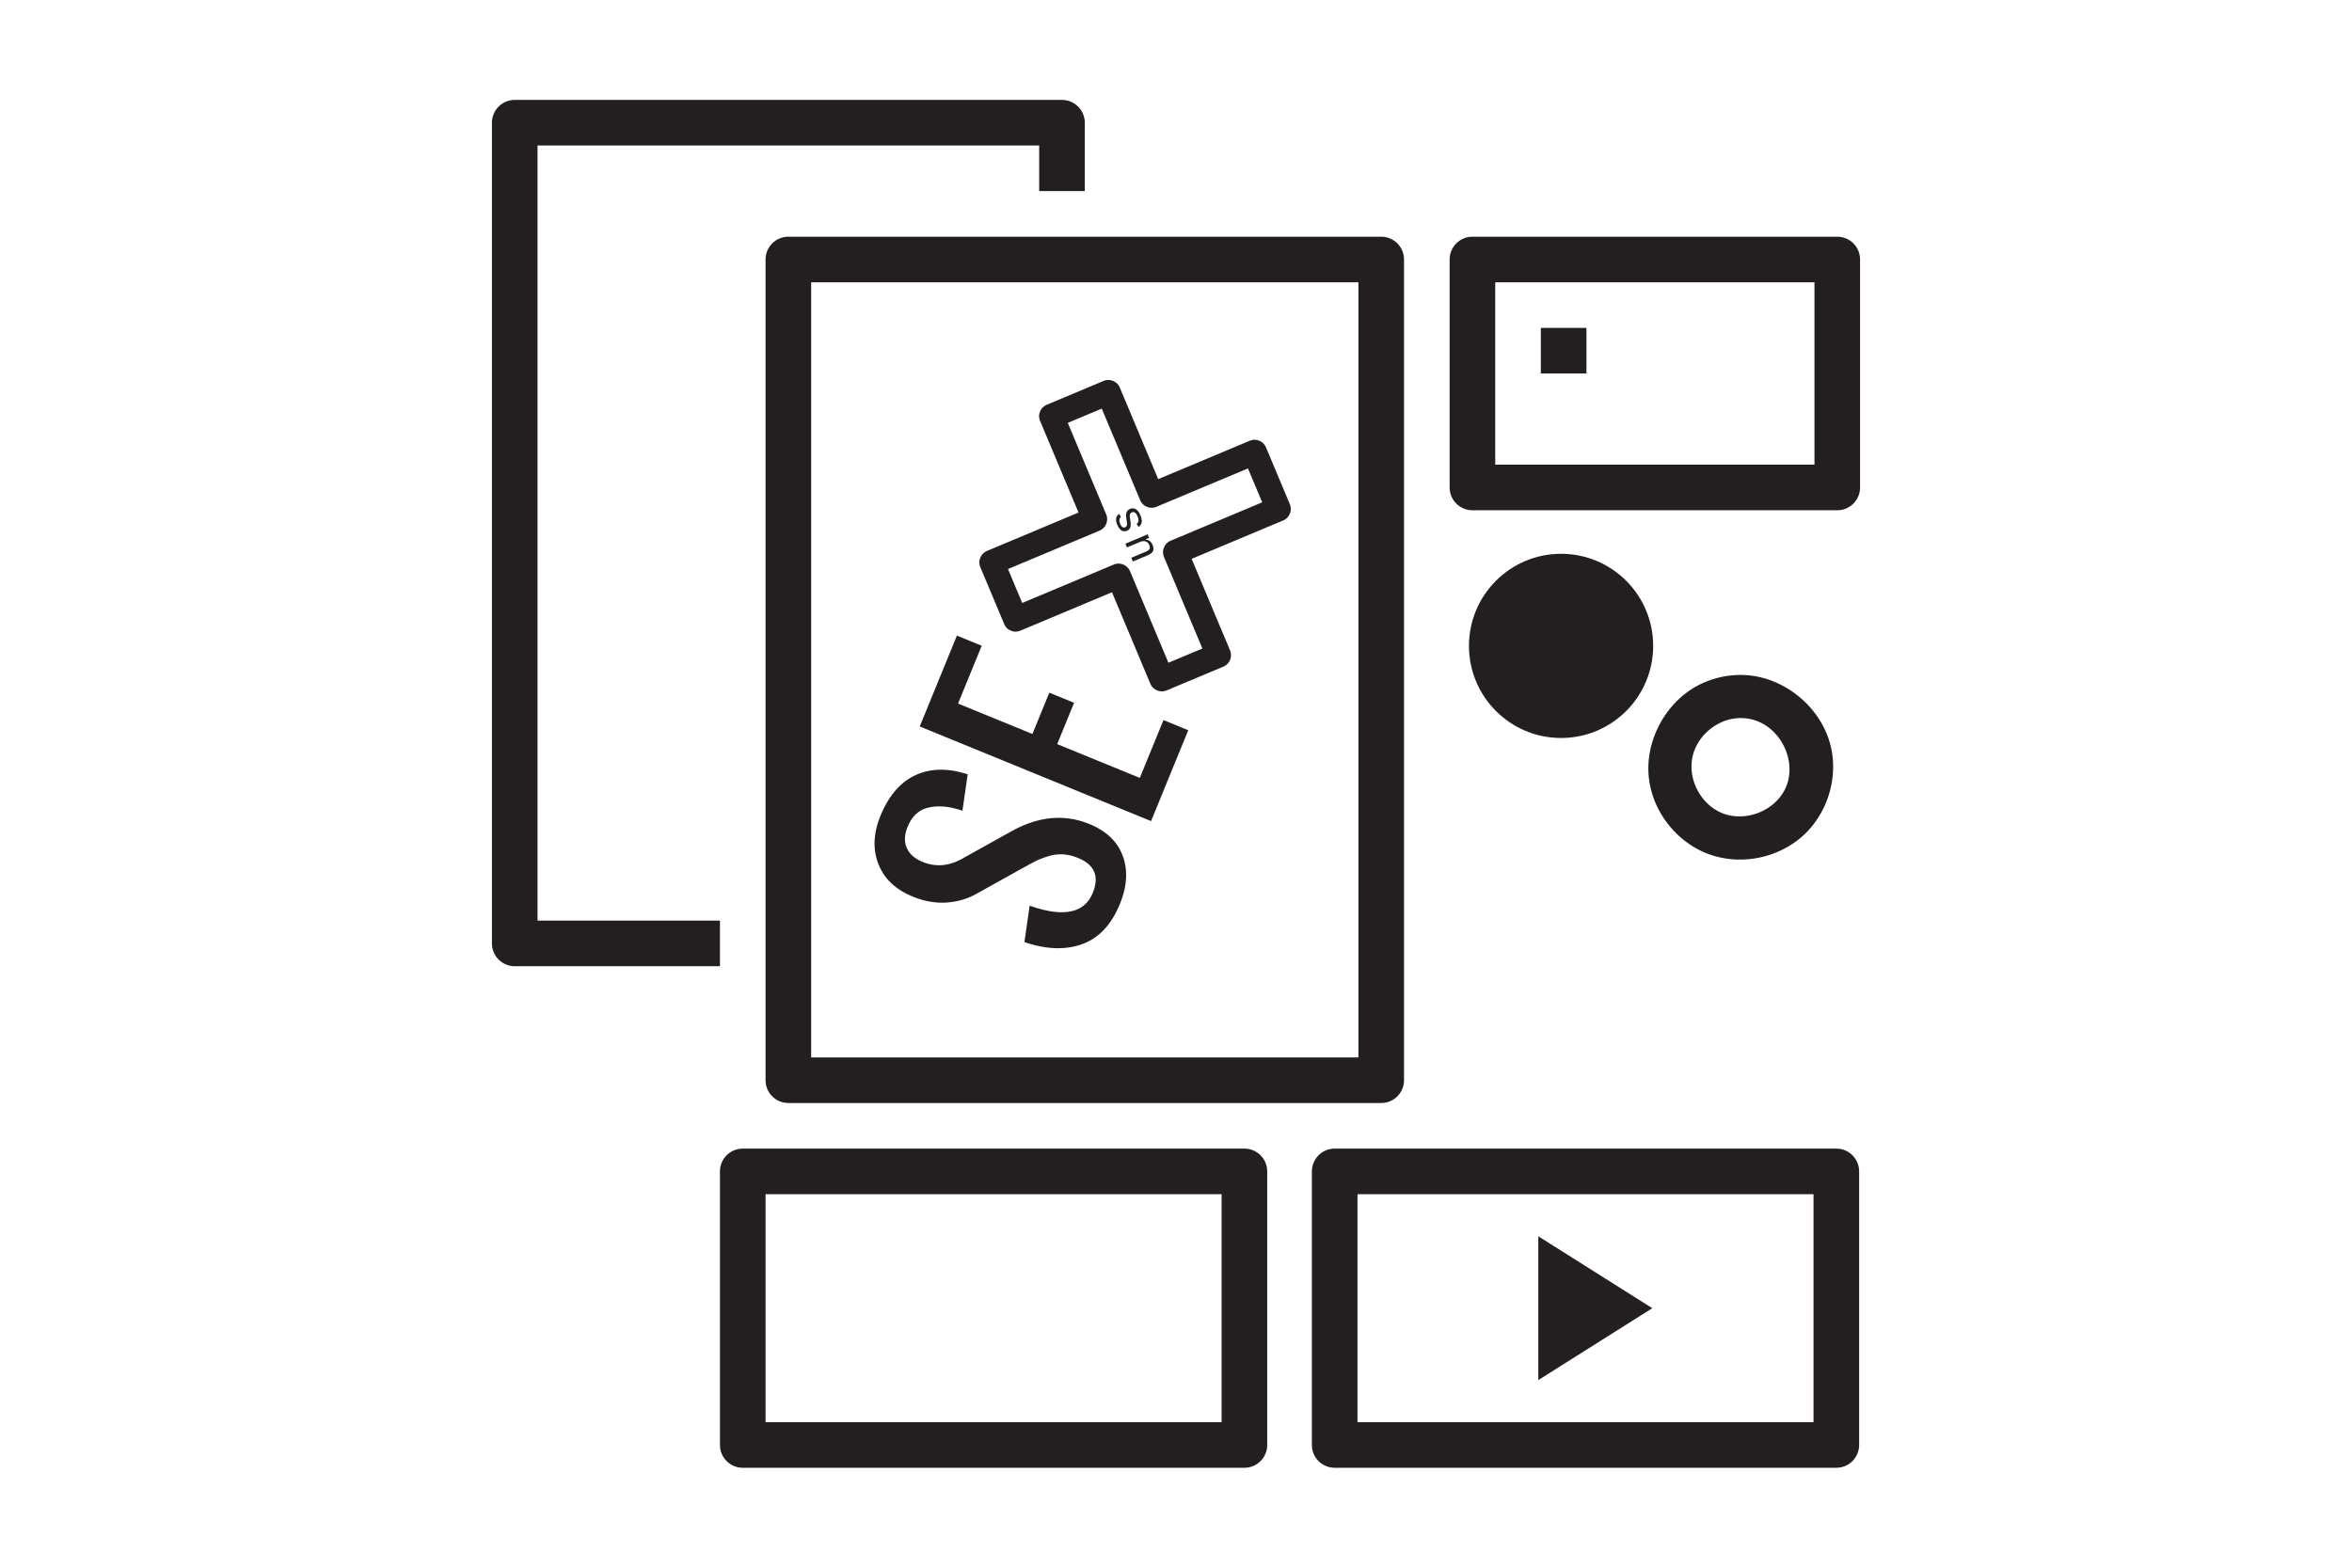
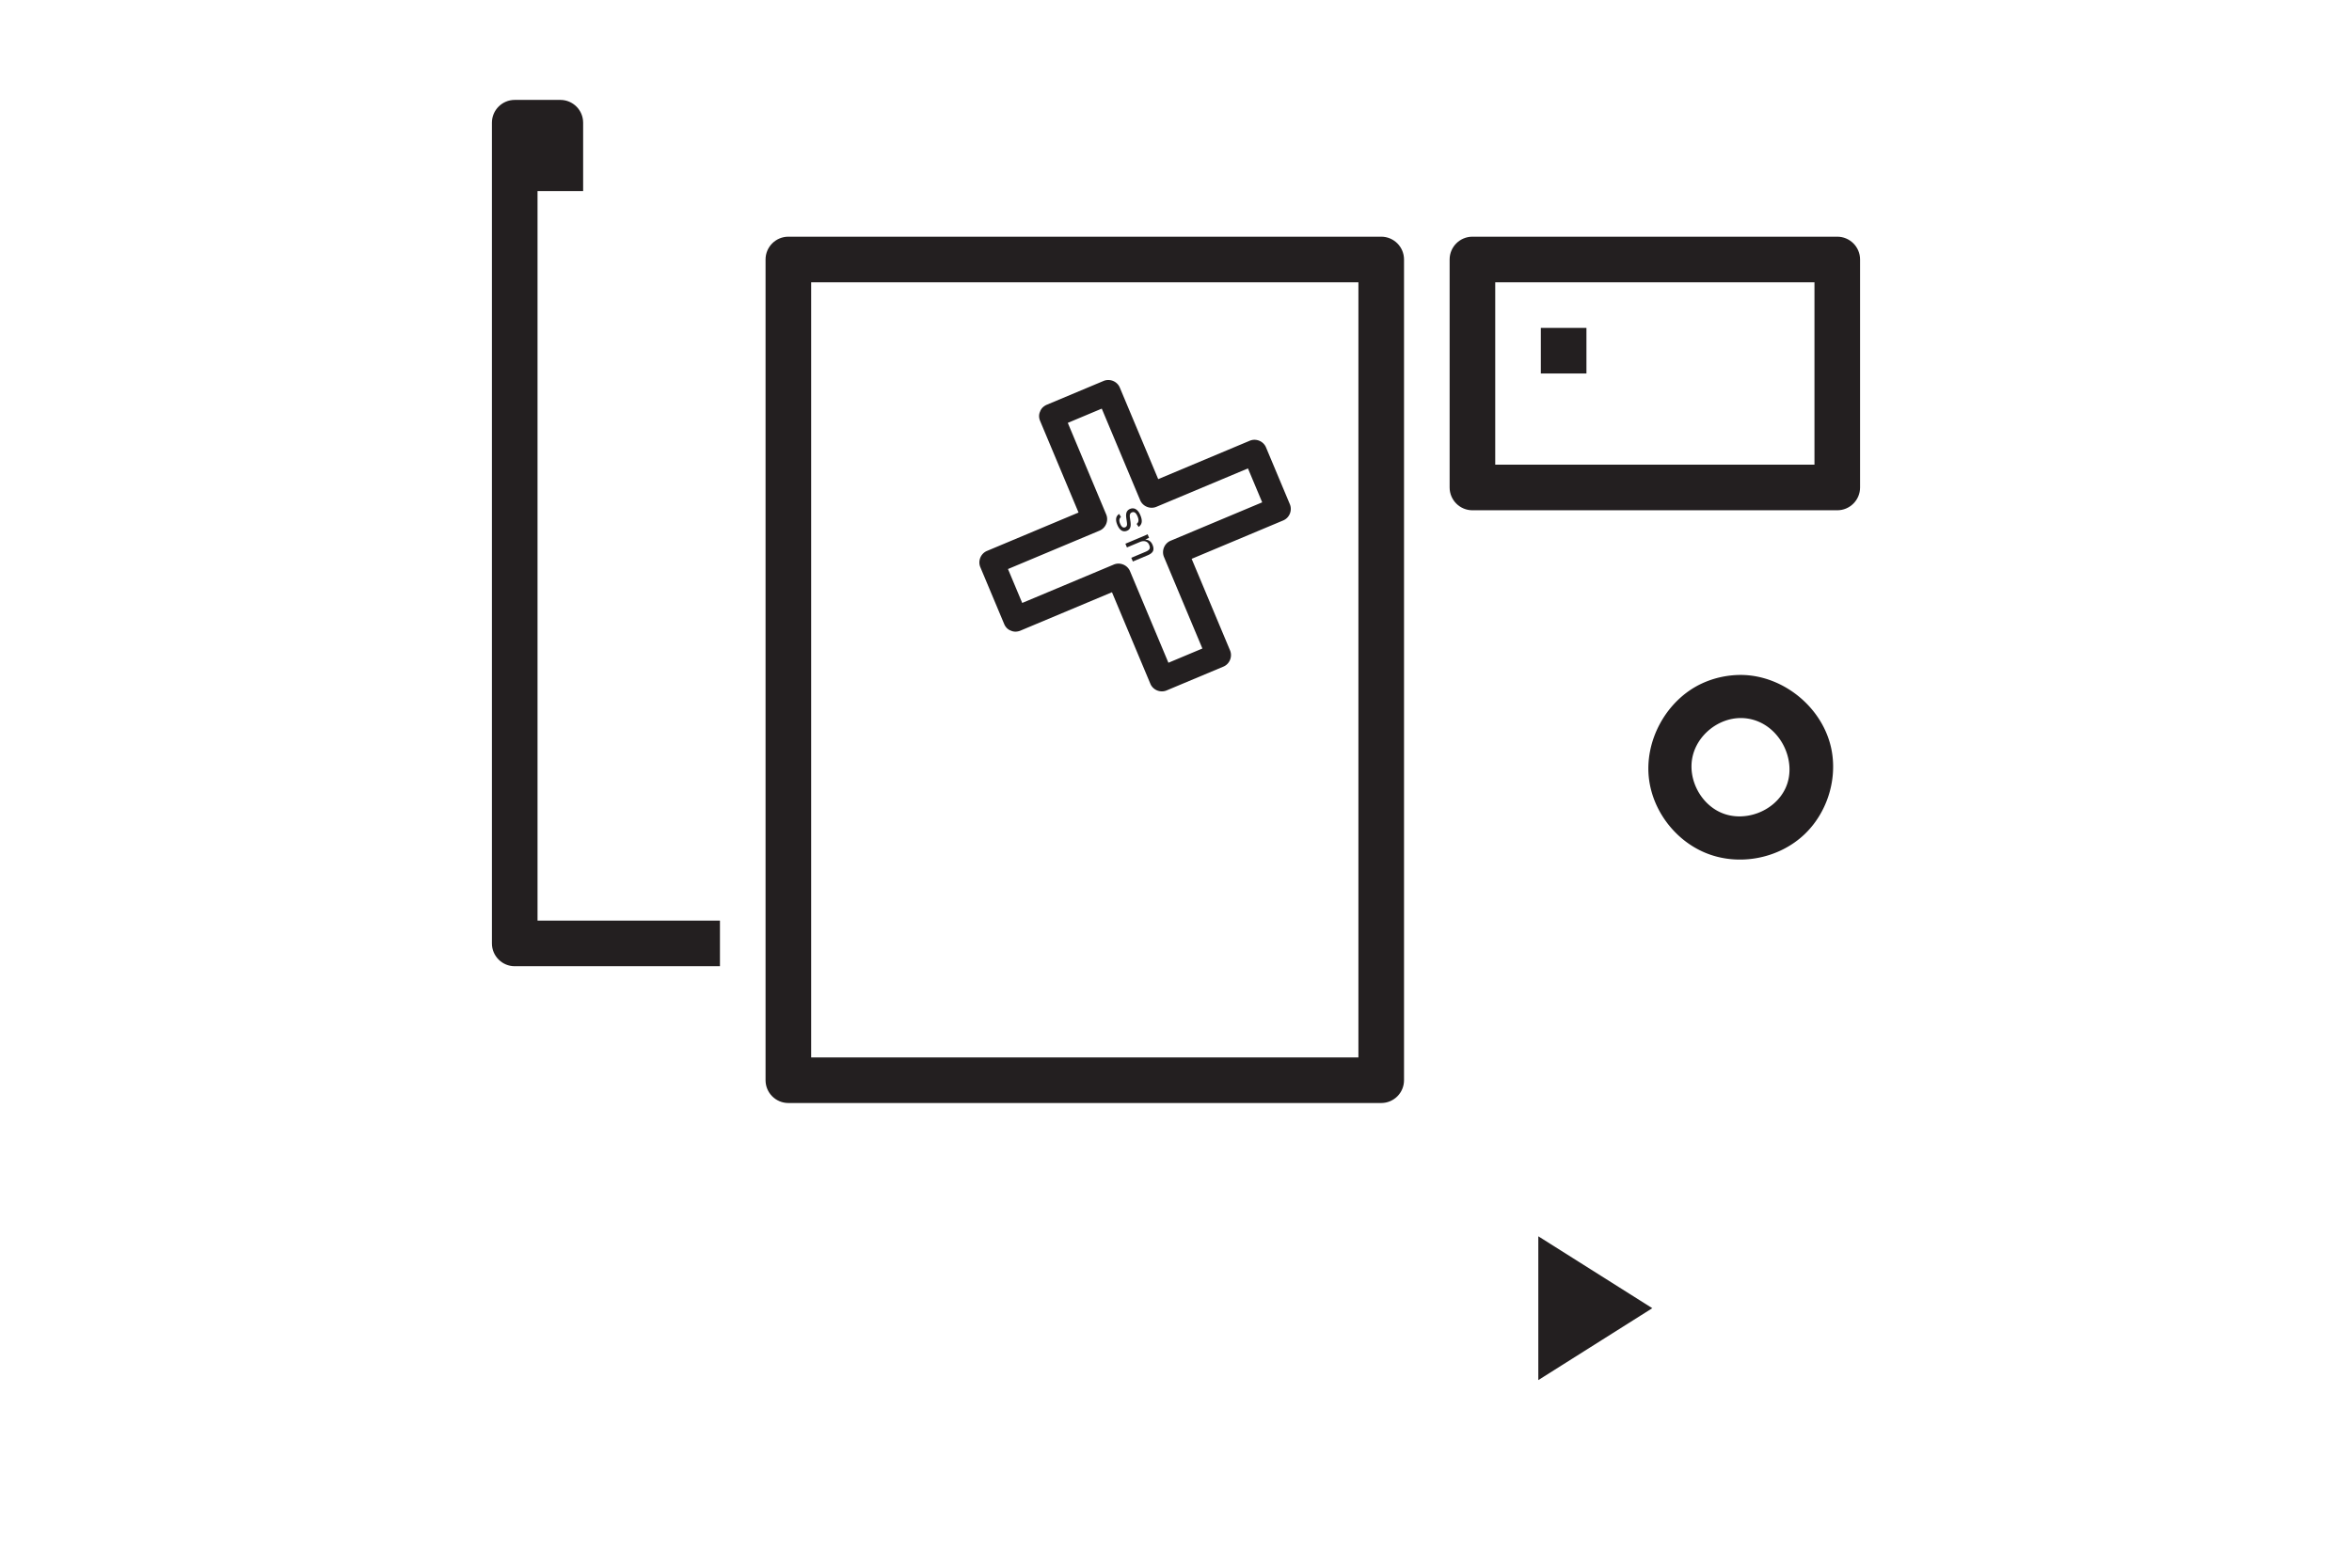
<svg xmlns="http://www.w3.org/2000/svg" width="100%" height="100%" viewBox="0 0 1200 800" version="1.1" xml:space="preserve" fill-rule="evenodd" clip-rule="evenodd" stroke-linejoin="round" stroke-miterlimit="1.414">
-   <path d="M541.83 50.984H262.618c-6.425 0-11.634 5.209-11.634 11.634v418.818c0 6.425 5.21 11.634 11.634 11.634h104.704v-23.268h-93.07V74.252h255.944v23.267h23.268V62.618c0-6.425-5.21-11.634-11.634-11.634z" fill="#231f20" fill-rule="nonzero" />
+   <path d="M541.83 50.984H262.618c-6.425 0-11.634 5.209-11.634 11.634v418.818c0 6.425 5.21 11.634 11.634 11.634h104.704v-23.268h-93.07V74.252v23.267h23.268V62.618c0-6.425-5.21-11.634-11.634-11.634z" fill="#231f20" fill-rule="nonzero" />
  <path d="M704.704 120.787h-302.48c-6.425 0-11.634 5.209-11.634 11.634v418.818c0 6.425 5.21 11.634 11.634 11.634h302.48c6.425 0 11.634-5.21 11.634-11.634V132.42c0-6.425-5.21-11.634-11.634-11.634zM693.07 539.605H413.858v-395.55H693.07v395.55zm244.31-418.818H751.24c-6.426 0-11.635 5.209-11.635 11.634v116.338c0 6.425 5.21 11.634 11.634 11.634h186.142c6.424 0 11.633-5.21 11.633-11.634V132.421c0-6.425-5.209-11.634-11.633-11.634zm-11.633 116.338H762.873v-93.07h162.874v93.07z" fill="#231f20" fill-rule="nonzero" />
  <path fill="#231f20" d="M786.14 167.322h23.268v23.268h-23.267z" />
-   <path d="M634.9 586.14H378.957c-6.425 0-11.634 5.21-11.634 11.634V737.38c0 6.425 5.21 11.634 11.634 11.634h255.945c6.425 0 11.634-5.209 11.634-11.634V597.774c0-6.425-5.21-11.634-11.634-11.634zm-11.633 139.607H390.59V609.408h232.677v116.339zM936.9 586.14H680.957c-6.425 0-11.634 5.21-11.634 11.634V737.38c0 6.425 5.21 11.634 11.634 11.634h255.945c6.425 0 11.634-5.209 11.634-11.634V597.774c0-6.425-5.21-11.634-11.634-11.634zm-11.633 139.607H692.59V609.408h232.677v116.339z" fill="#231f20" fill-rule="nonzero" />
-   <circle cx="794.763" cy="342.281" r="36.177" fill="#231f20" transform="translate(-235.932 -115.019) scale(1.299)" />
  <path d="M888.435 344.425c21.834.205 42.416 17.258 46.187 39.128 2.606 15.115-2.704 31.346-13.74 41.995-13.081 12.623-33.733 16.748-50.85 9.627-15.053-6.264-26.353-20.81-28.62-36.992-2.791-19.917 8.717-41.038 27.042-49.464 6.247-2.873 13.089-4.316 19.98-4.294zm-.468 22c-11.366.106-22.013 8.671-24.436 19.79-2.476 11.367 4.059 24.037 14.812 28.589 11.68 4.944 26.763-.61 32.42-12.164 7.264-14.834-3.853-35.805-22.141-36.212a28.57 28.57 0 0 0-.655-.003z" fill="#231f20" fill-rule="nonzero" />
  <path d="M843.01 667.579l-58.155 36.691v-73.383l58.155 36.692z" fill="#231f20" />
-   <path d="M571.36 461.313c-4.346 10.626-10.782 17.463-19.308 20.511-8.524 3.048-18.323 2.692-29.394-1.067l2.682-18.586c17.202 6.063 27.932 3.89 32.189-6.516 3.448-8.43.957-14.37-7.474-17.819-2.502-1.023-4.958-1.63-7.366-1.82a19.936 19.936 0 0 0-7.141.73c-2.353.677-4.302 1.367-5.844 2.068-1.543.702-3.51 1.717-5.898 3.047l-25.483 14.18c-4.61 2.625-9.725 4.133-15.344 4.525-5.62.393-11.415-.632-17.387-3.075-8.694-3.556-14.506-9.085-17.434-16.588-2.928-7.503-2.569-15.71 1.077-24.624 3.916-9.573 9.366-16.224 16.35-19.953 6.984-3.73 15.027-4.502 24.128-2.317a129.4 129.4 0 0 1 4.01 1.102l-2.682 18.586c-.765-.262-1.93-.61-3.495-1.045-5.662-1.445-10.64-1.521-14.937-.229-4.296 1.293-7.477 4.464-9.542 9.513-1.653 4.04-1.797 7.62-.434 10.74 1.363 3.122 4.065 5.508 8.105 7.16 6.63 2.712 13.334 2.175 20.112-1.614l25.483-14.18c13.687-7.523 26.854-8.698 39.5-3.525 8.65 3.538 14.321 8.972 17.013 16.3 2.692 7.33 2.196 15.494-1.486 24.496zm15.923-42.309l-118.03-48.28 18.967-46.369 12.646 5.173-12.07 29.508 37.938 15.518 8.621-21.077 12.647 5.173-8.621 21.077 42.153 17.242 12.07-29.507 12.646 5.173-18.967 46.369z" fill="#231f20" fill-rule="nonzero" />
  <path d="M530.557 214.52c-.617-1.684-.492-3.228.106-4.514a2.188 2.188 0 0 0-.058.18c.039-.101.078-.204.121-.303-.02.037-.042.078-.063.123.384-1.075 1.104-2.052 2.216-2.795.362-.257.758-.48 1.183-.658l28.993-12.16c3.13-1.312 6.833.165 8.213 3.249.026.053.05.105.07.159l19.587 46.7 46.72-19.596c3.181-1.332 6.945.21 8.277 3.385l.001.003.008.02 12.16 28.992c1.333 3.178-.207 6.943-3.386 8.276l-46.72 19.595 19.594 46.722c1.333 3.179-.207 6.943-3.385 8.277l-28.992 12.157c-3.131 1.315-6.832-.162-8.216-3.247a5.838 5.838 0 0 1-.07-.16l-19.585-46.699-46.722 19.594a6.01 6.01 0 0 1-1.305.386c-1.311.271-2.514.097-3.551-.385.057.02.11.04.163.053a6.489 6.489 0 0 1-.286-.117c.036.023.078.043.123.064-1.42-.507-2.67-1.599-3.43-3.409l-12.157-28.991c-1.334-3.177.206-6.941 3.384-8.274l46.721-19.597-19.594-46.72a5.277 5.277 0 0 1-.12-.31zm14.233 1.27h.002l19.596 46.724c1.332 3.175-.206 6.94-3.384 8.274l-46.723 19.596 7.259 17.308 46.72-19.594c3.08-1.292 6.713.115 8.148 3.097.048.102.096.206.14.311l19.585 46.698 17.331-7.269-19.597-46.72c-1.332-3.181.207-6.944 3.386-8.277l46.723-19.596-7.26-17.309-46.723 19.596c-3.078 1.29-6.71-.116-8.144-3.098-.05-.1-.097-.204-.141-.31l-19.585-46.7-17.33 7.27-.003-.002z" fill="#231f20" />
  <path d="M577.188 284.635l7.202-3.021c.75-.314 1.299-.631 1.65-.951.352-.32.551-.68.598-1.078.047-.399-.06-.91-.322-1.532-.381-.91-.994-1.497-1.837-1.76-.843-.265-1.818-.164-2.923.3l-6.583 2.76-.793-1.89 8.935-3.747c1.323-.555 2.123-.915 2.399-1.08l.749 1.785a2.972 2.972 0 0 1-.275.14 56.058 56.058 0 0 1-1.632.758l.013.032c.966.105 1.73.375 2.296.809.564.434 1.024 1.074 1.38 1.921.522 1.246.595 2.288.217 3.125-.377.838-1.28 1.555-2.707 2.154l-7.57 3.175-.797-1.9zm-.653-24.925c1.071-.45 2.067-.392 2.987.173.92.565 1.685 1.575 2.296 3.03.593 1.414.817 2.602.673 3.564-.144.962-.66 1.765-1.55 2.41l-1.027-1.533c.541-.416.848-.936.92-1.559.073-.623-.079-1.382-.454-2.278-.403-.96-.845-1.6-1.325-1.92-.48-.321-1.014-.359-1.602-.112-.448.188-.748.495-.898.92-.151.425-.174 1.019-.068 1.781l.21 1.505c.176 1.202.225 2.089.147 2.66-.076.572-.253 1.068-.53 1.488-.276.42-.694.749-1.254.983-1.036.435-1.98.396-2.832-.114-.853-.511-1.575-1.474-2.168-2.888-.525-1.253-.723-2.34-.592-3.264.132-.924.643-1.687 1.534-2.292l.923 1.613c-.46.317-.729.76-.805 1.332-.078.572.045 1.242.368 2.012.358.854.752 1.43 1.181 1.727.43.298.906.336 1.431.116.322-.135.553-.33.692-.587.14-.256.215-.58.224-.97.009-.39-.08-1.168-.264-2.334-.168-1.106-.237-1.925-.209-2.456.03-.53.12-.977.271-1.342a3 3 0 0 1 .649-.97 3.27 3.27 0 0 1 1.072-.695z" fill="#231f20" fill-rule="nonzero" />
</svg>